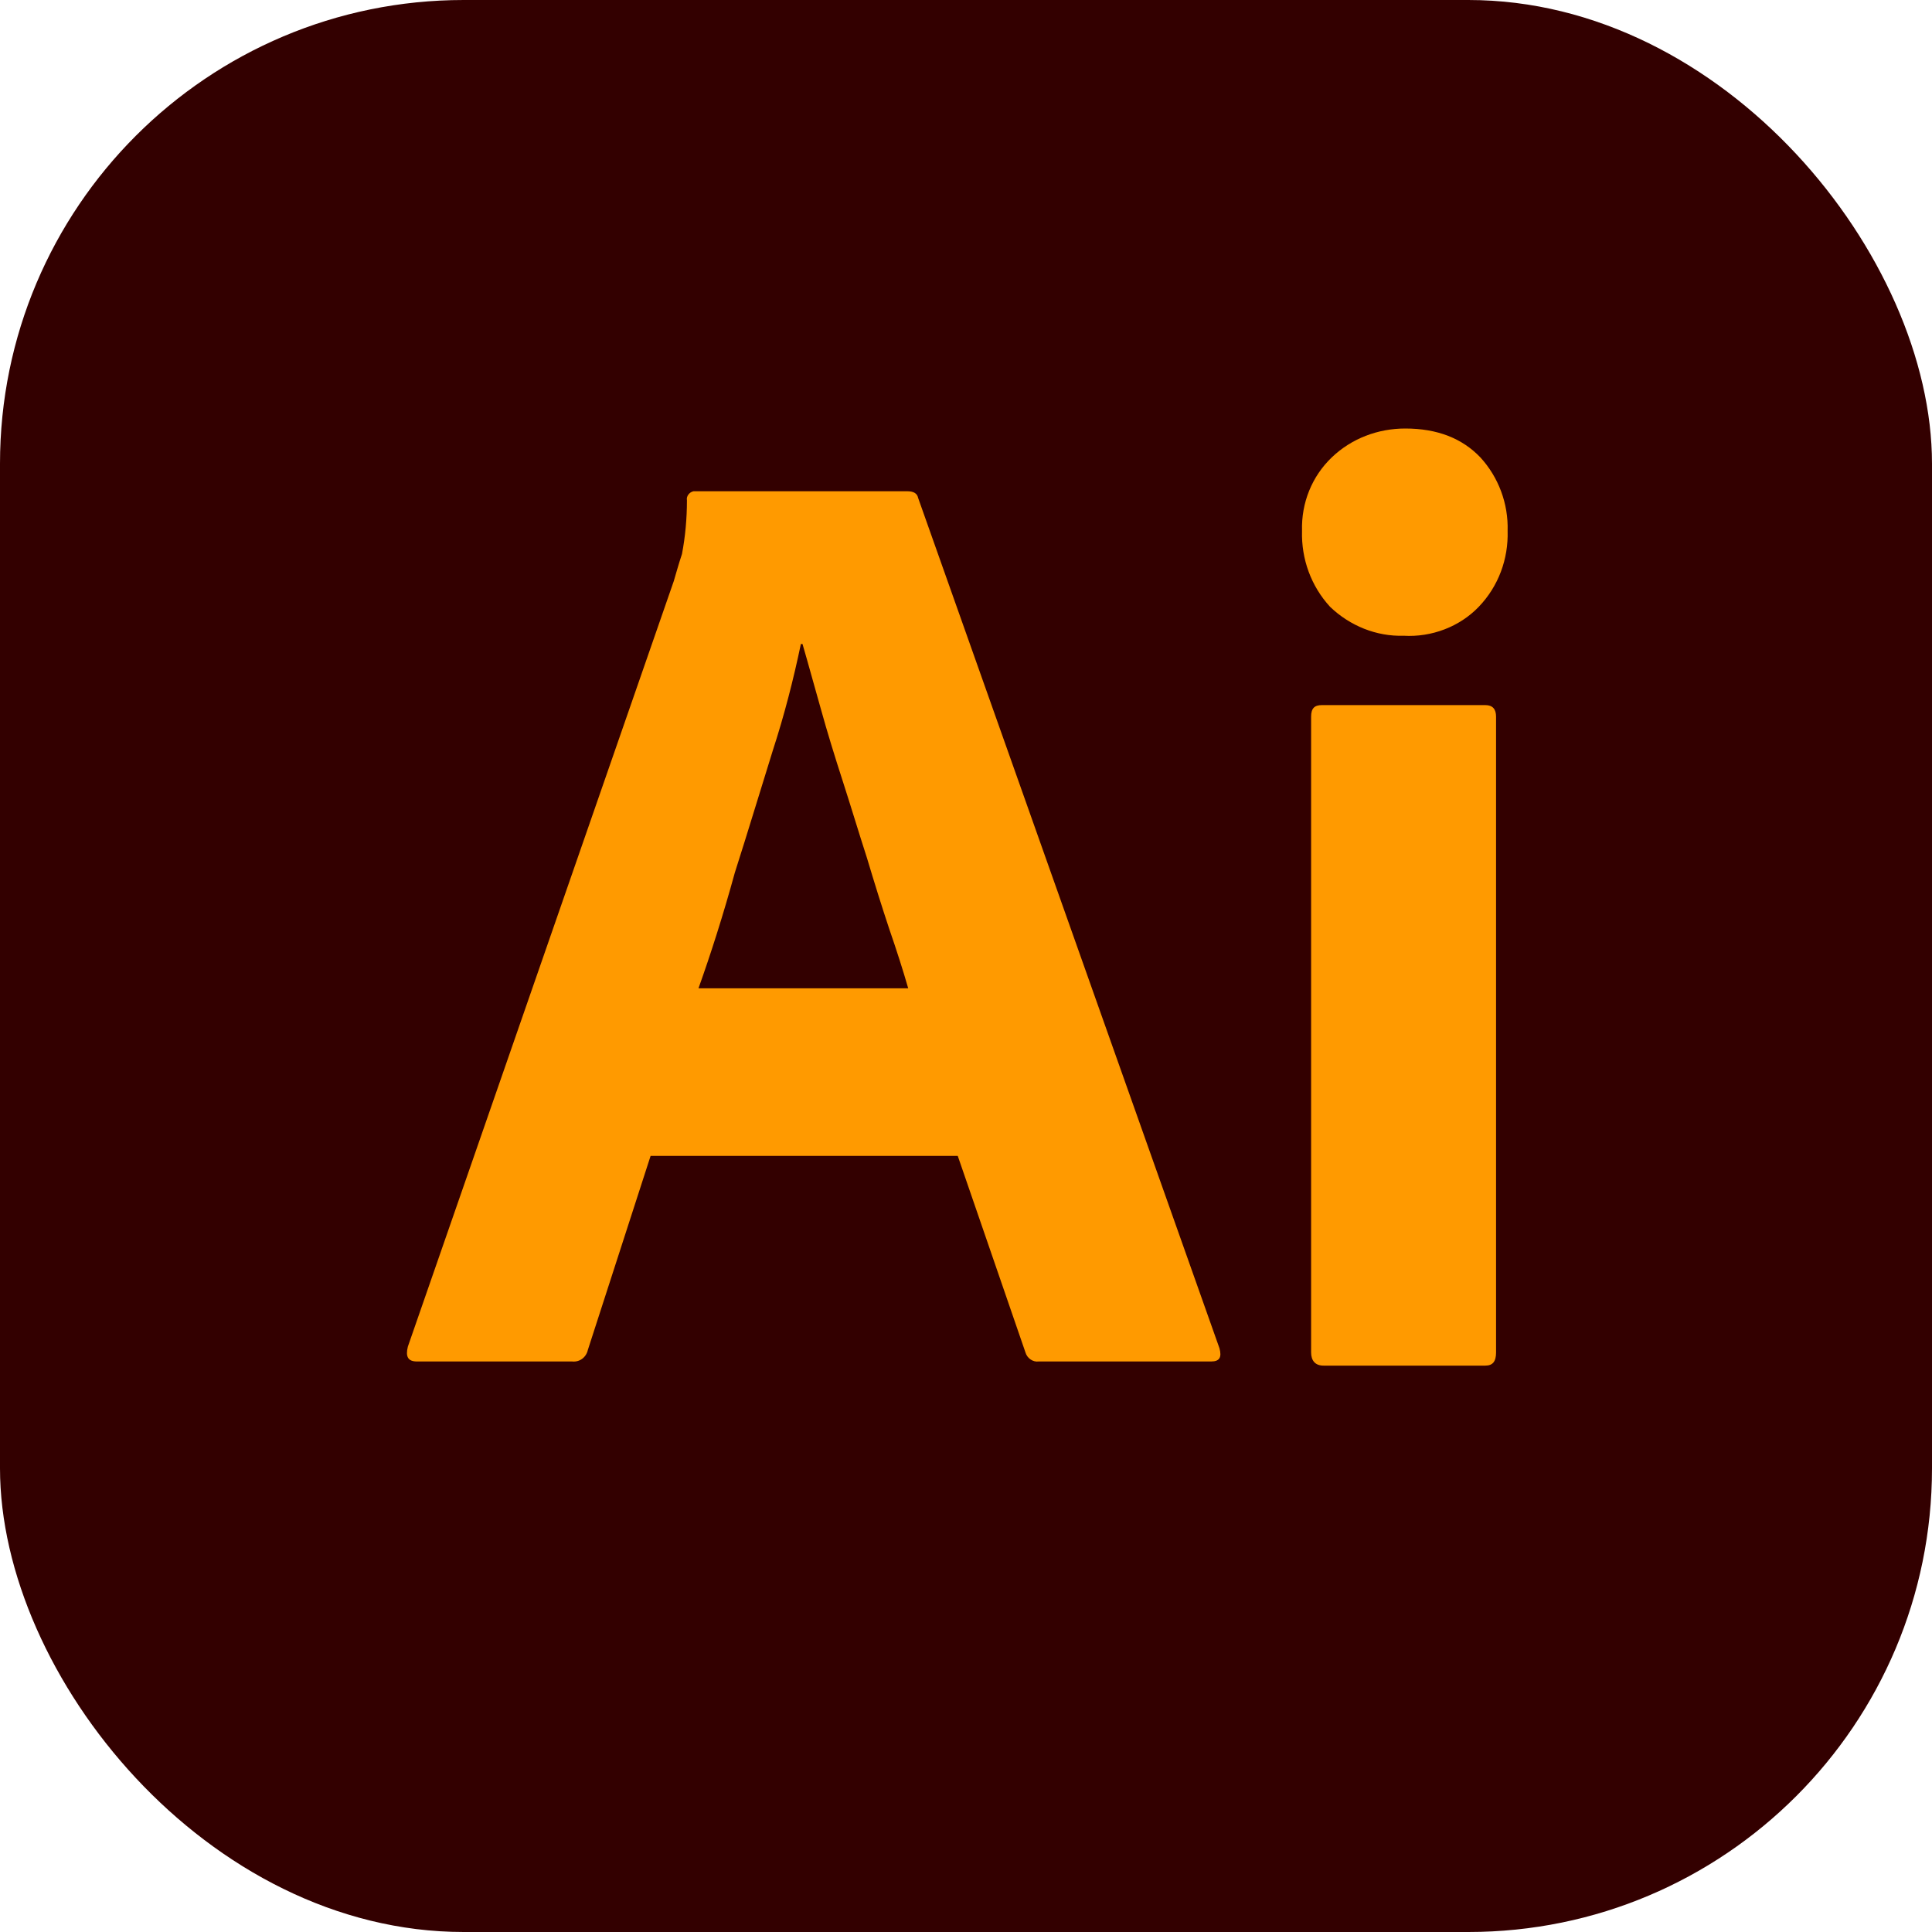
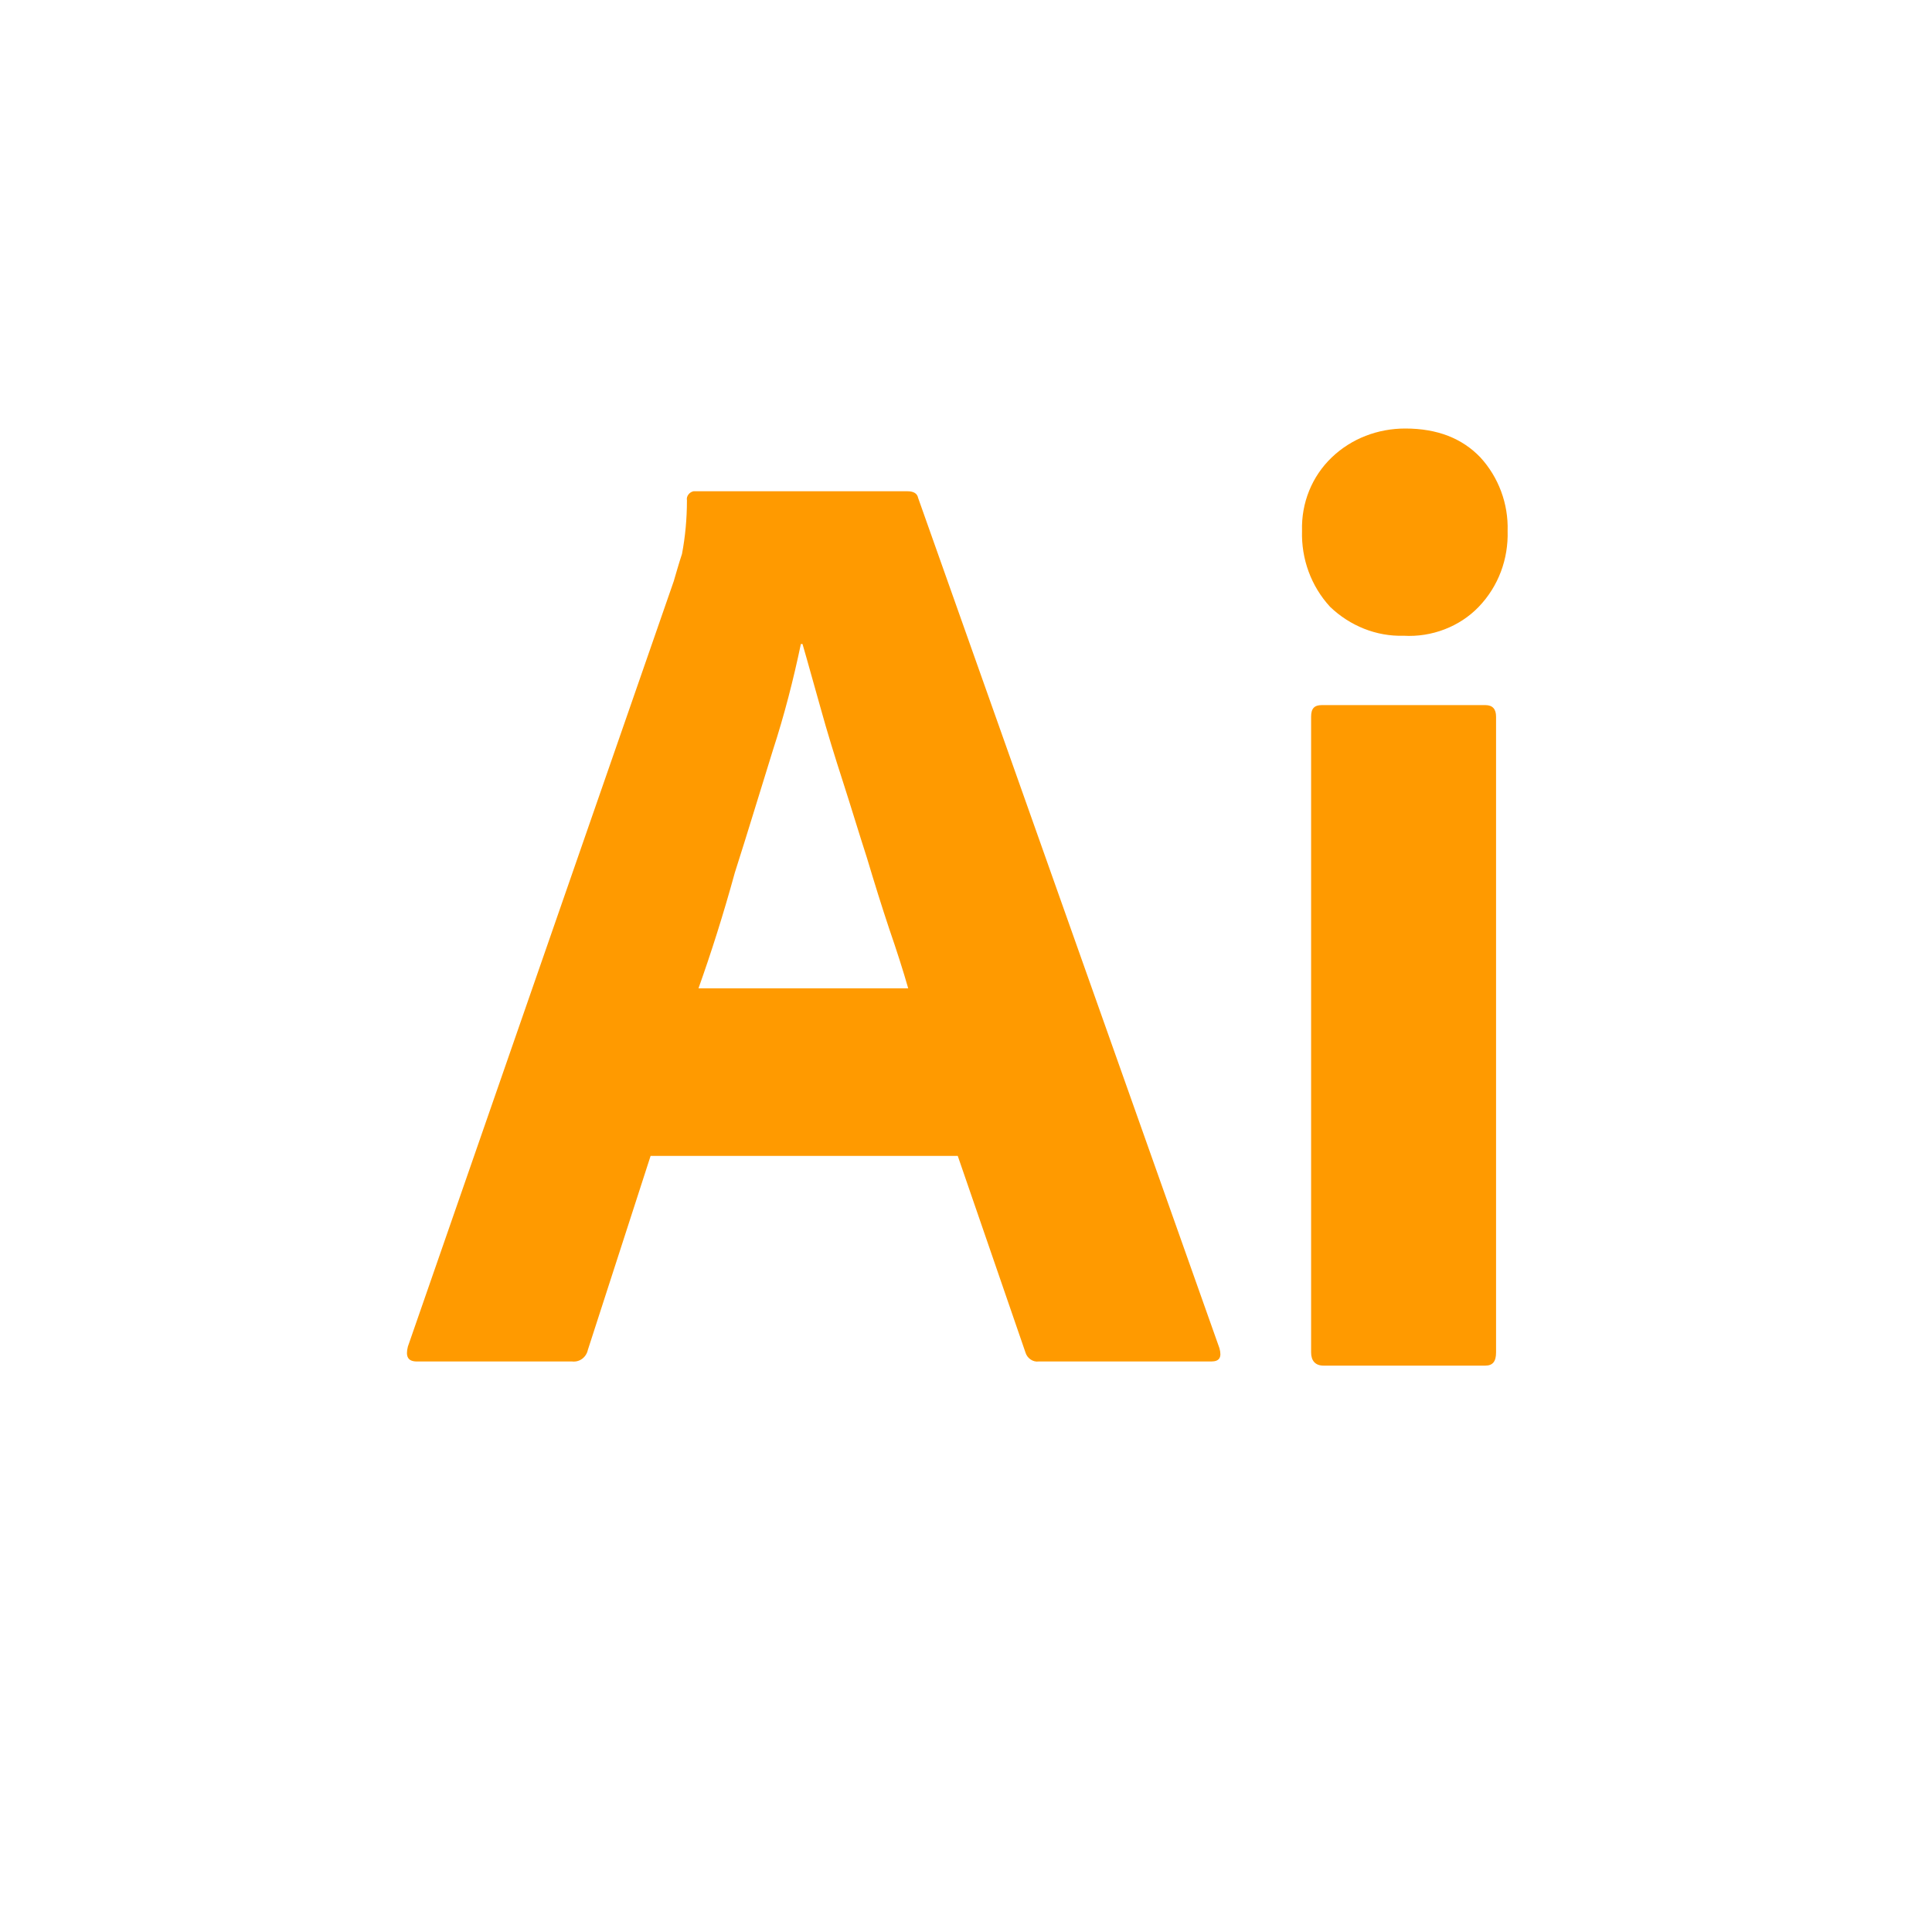
<svg xmlns="http://www.w3.org/2000/svg" width="100" height="100" viewBox="0 0 100 100" fill="none">
  <g clip-path="url(#clip0_47_47)">
-     <path d="M17.708 0H82.292C92.083 0 100 8.12 100 18.162V81.838C100 91.88 92.083 100 82.292 100H17.708C7.917 100 0 91.88 0 81.838V18.162C0 8.12 7.917 0 17.708 0Z" fill="#330000" />
    <path d="M49.573 59.829H33.675L30.427 69.872C30.342 70.257 30 70.513 29.615 70.47H21.581C21.111 70.47 20.983 70.214 21.111 69.701L34.872 30.086C35 29.658 35.128 29.188 35.299 28.675C35.47 27.778 35.556 26.838 35.556 25.898C35.513 25.684 35.684 25.47 35.897 25.427H46.966C47.308 25.427 47.479 25.556 47.521 25.769L63.12 69.787C63.248 70.257 63.12 70.47 62.692 70.47H53.761C53.462 70.513 53.162 70.299 53.077 70L49.573 59.829ZM36.154 51.154H47.008C46.752 50.257 46.41 49.188 46.026 48.077C45.641 46.923 45.256 45.684 44.872 44.402C44.444 43.077 44.06 41.795 43.633 40.47C43.205 39.145 42.821 37.906 42.479 36.667C42.137 35.47 41.838 34.359 41.538 33.334H41.453C41.068 35.171 40.598 37.009 40 38.846C39.359 40.898 38.718 43.034 38.034 45.171C37.436 47.351 36.795 49.359 36.154 51.154ZM72.65 32.906C71.239 32.949 69.872 32.393 68.846 31.41C67.863 30.342 67.35 28.932 67.393 27.479C67.35 26.026 67.906 24.658 68.932 23.675C69.957 22.692 71.325 22.18 72.735 22.18C74.402 22.18 75.684 22.692 76.624 23.675C77.564 24.701 78.077 26.069 78.034 27.479C78.077 28.932 77.564 30.342 76.538 31.41C75.555 32.436 74.103 32.992 72.65 32.906ZM67.863 70V37.094C67.863 36.667 68.034 36.496 68.419 36.496H76.88C77.265 36.496 77.436 36.71 77.436 37.094V70C77.436 70.47 77.265 70.684 76.88 70.684H68.504C68.077 70.684 67.863 70.427 67.863 70Z" fill="#FF9A00" />
  </g>
  <defs>
    <clipPath id="clip0_47_47">
      <rect width="100" height="100" rx="24" fill="white" />
    </clipPath>
  </defs>
</svg>